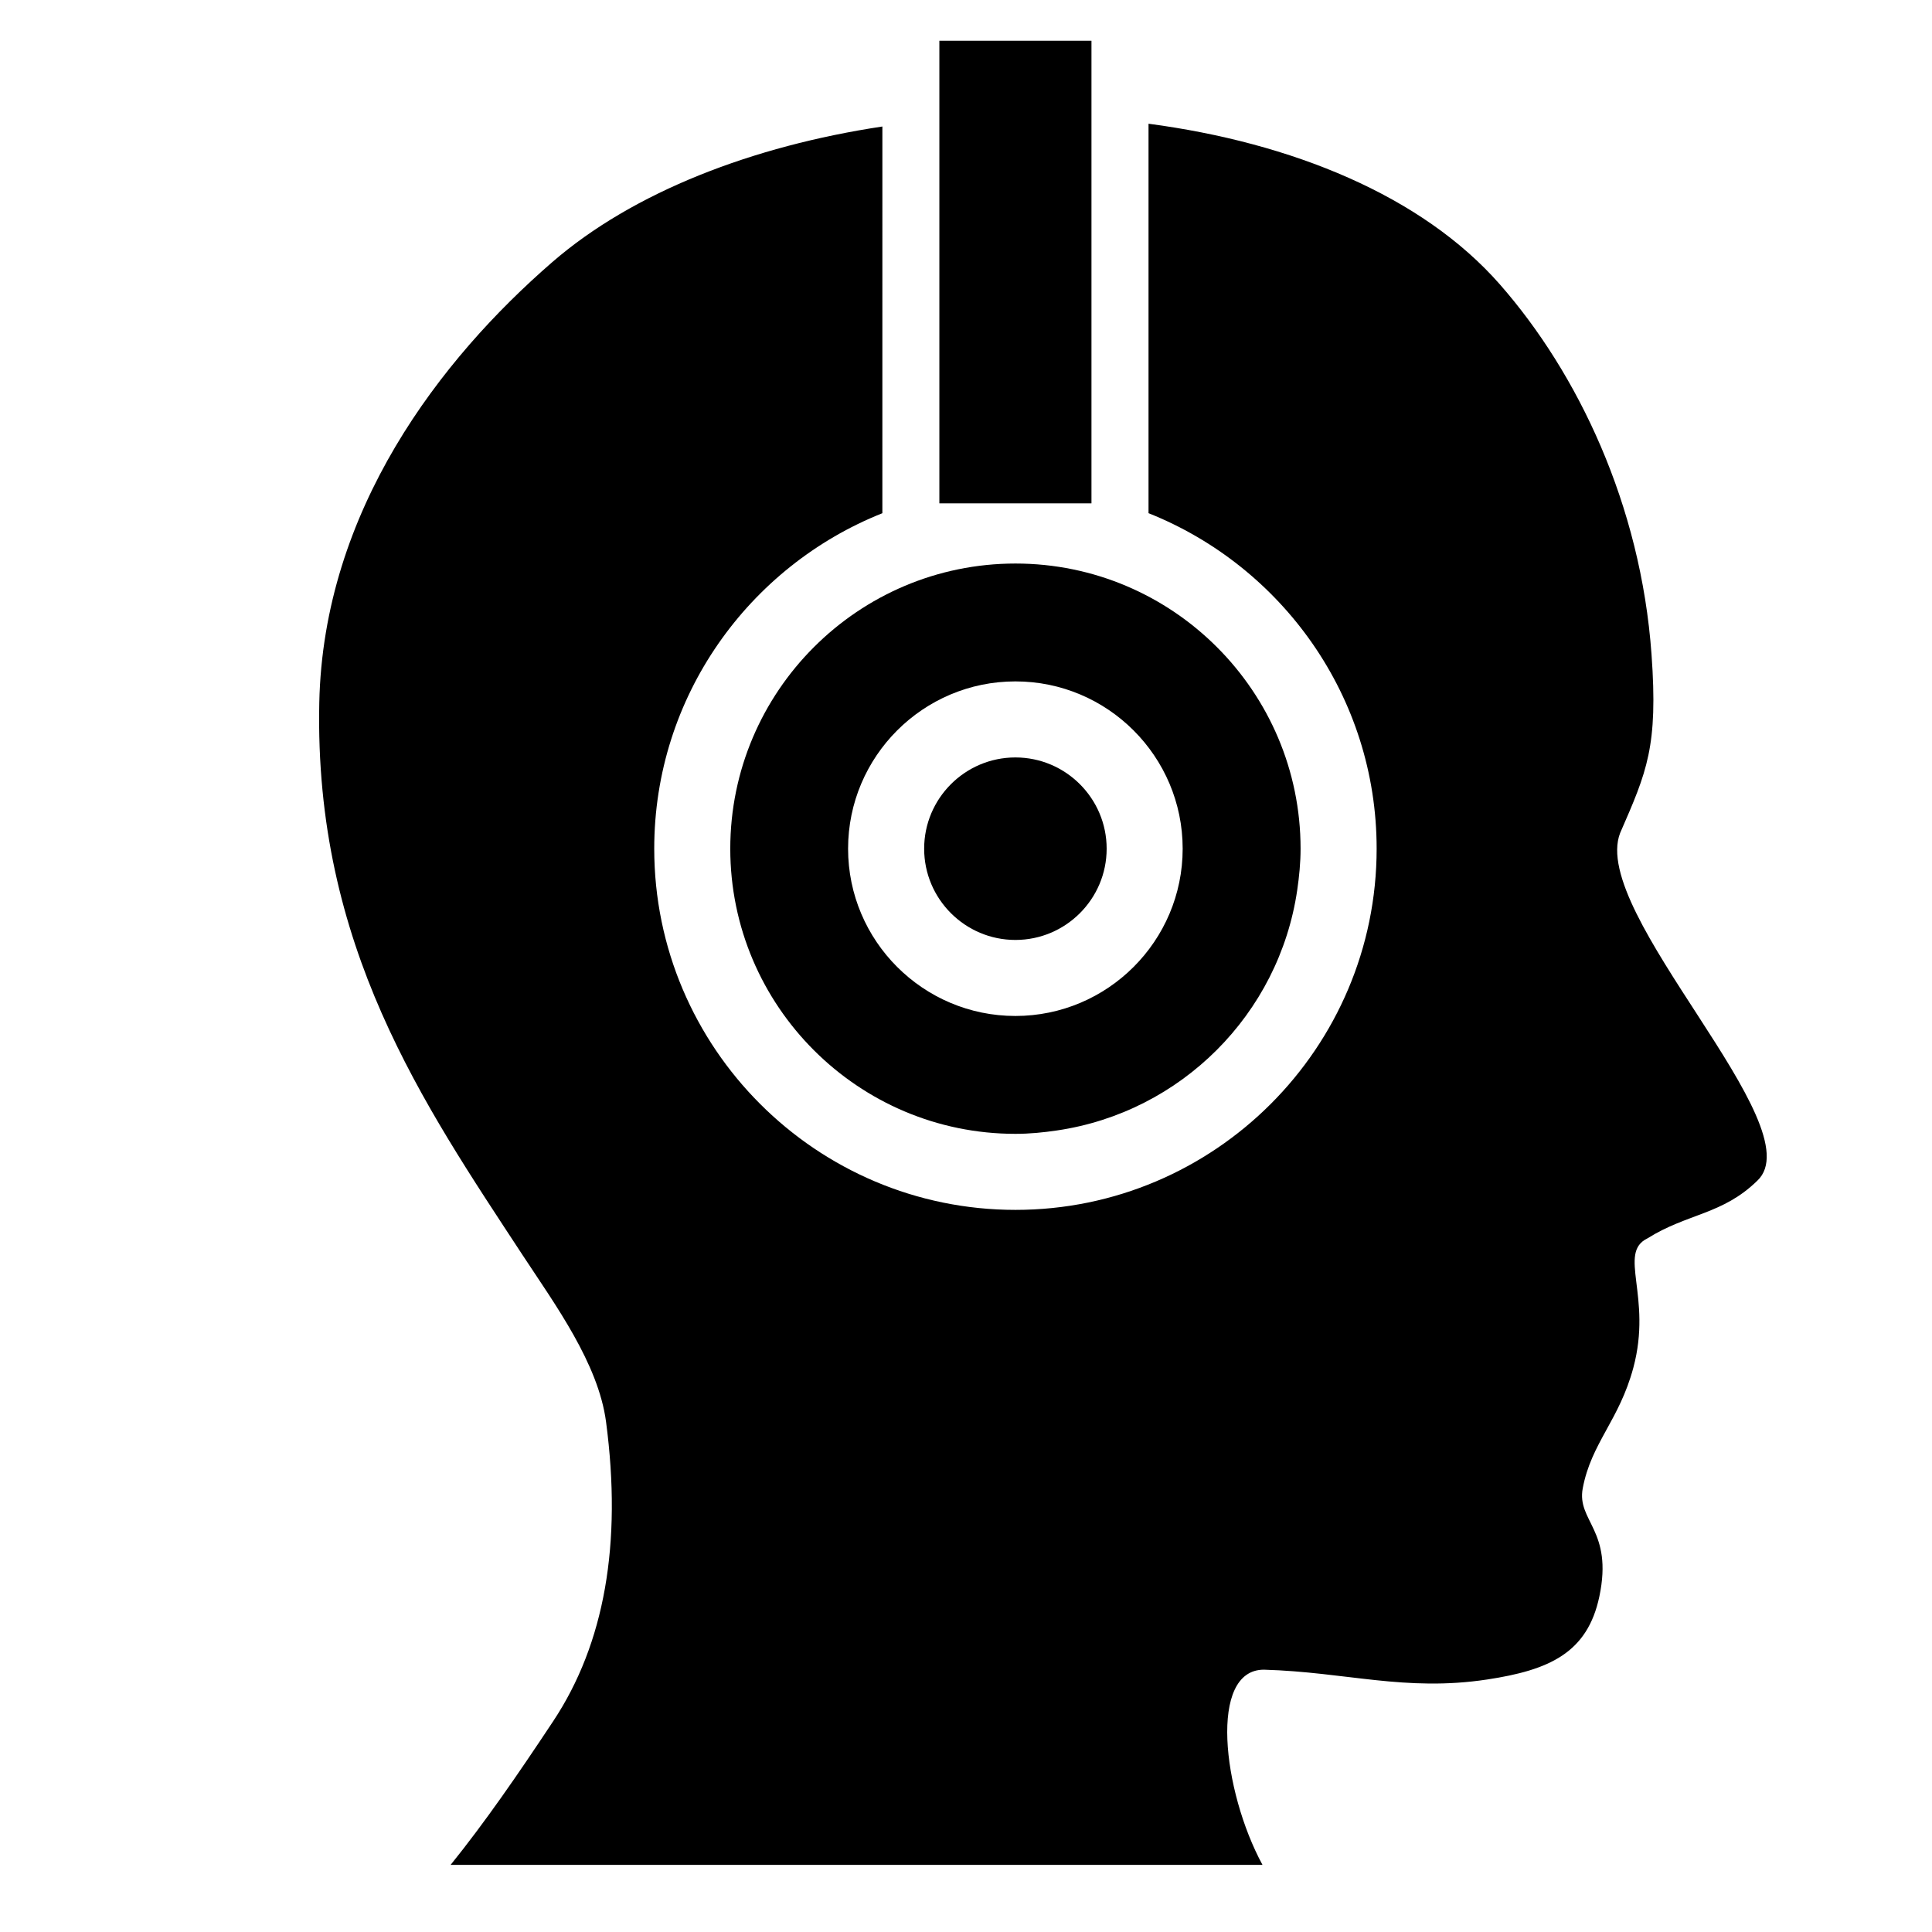
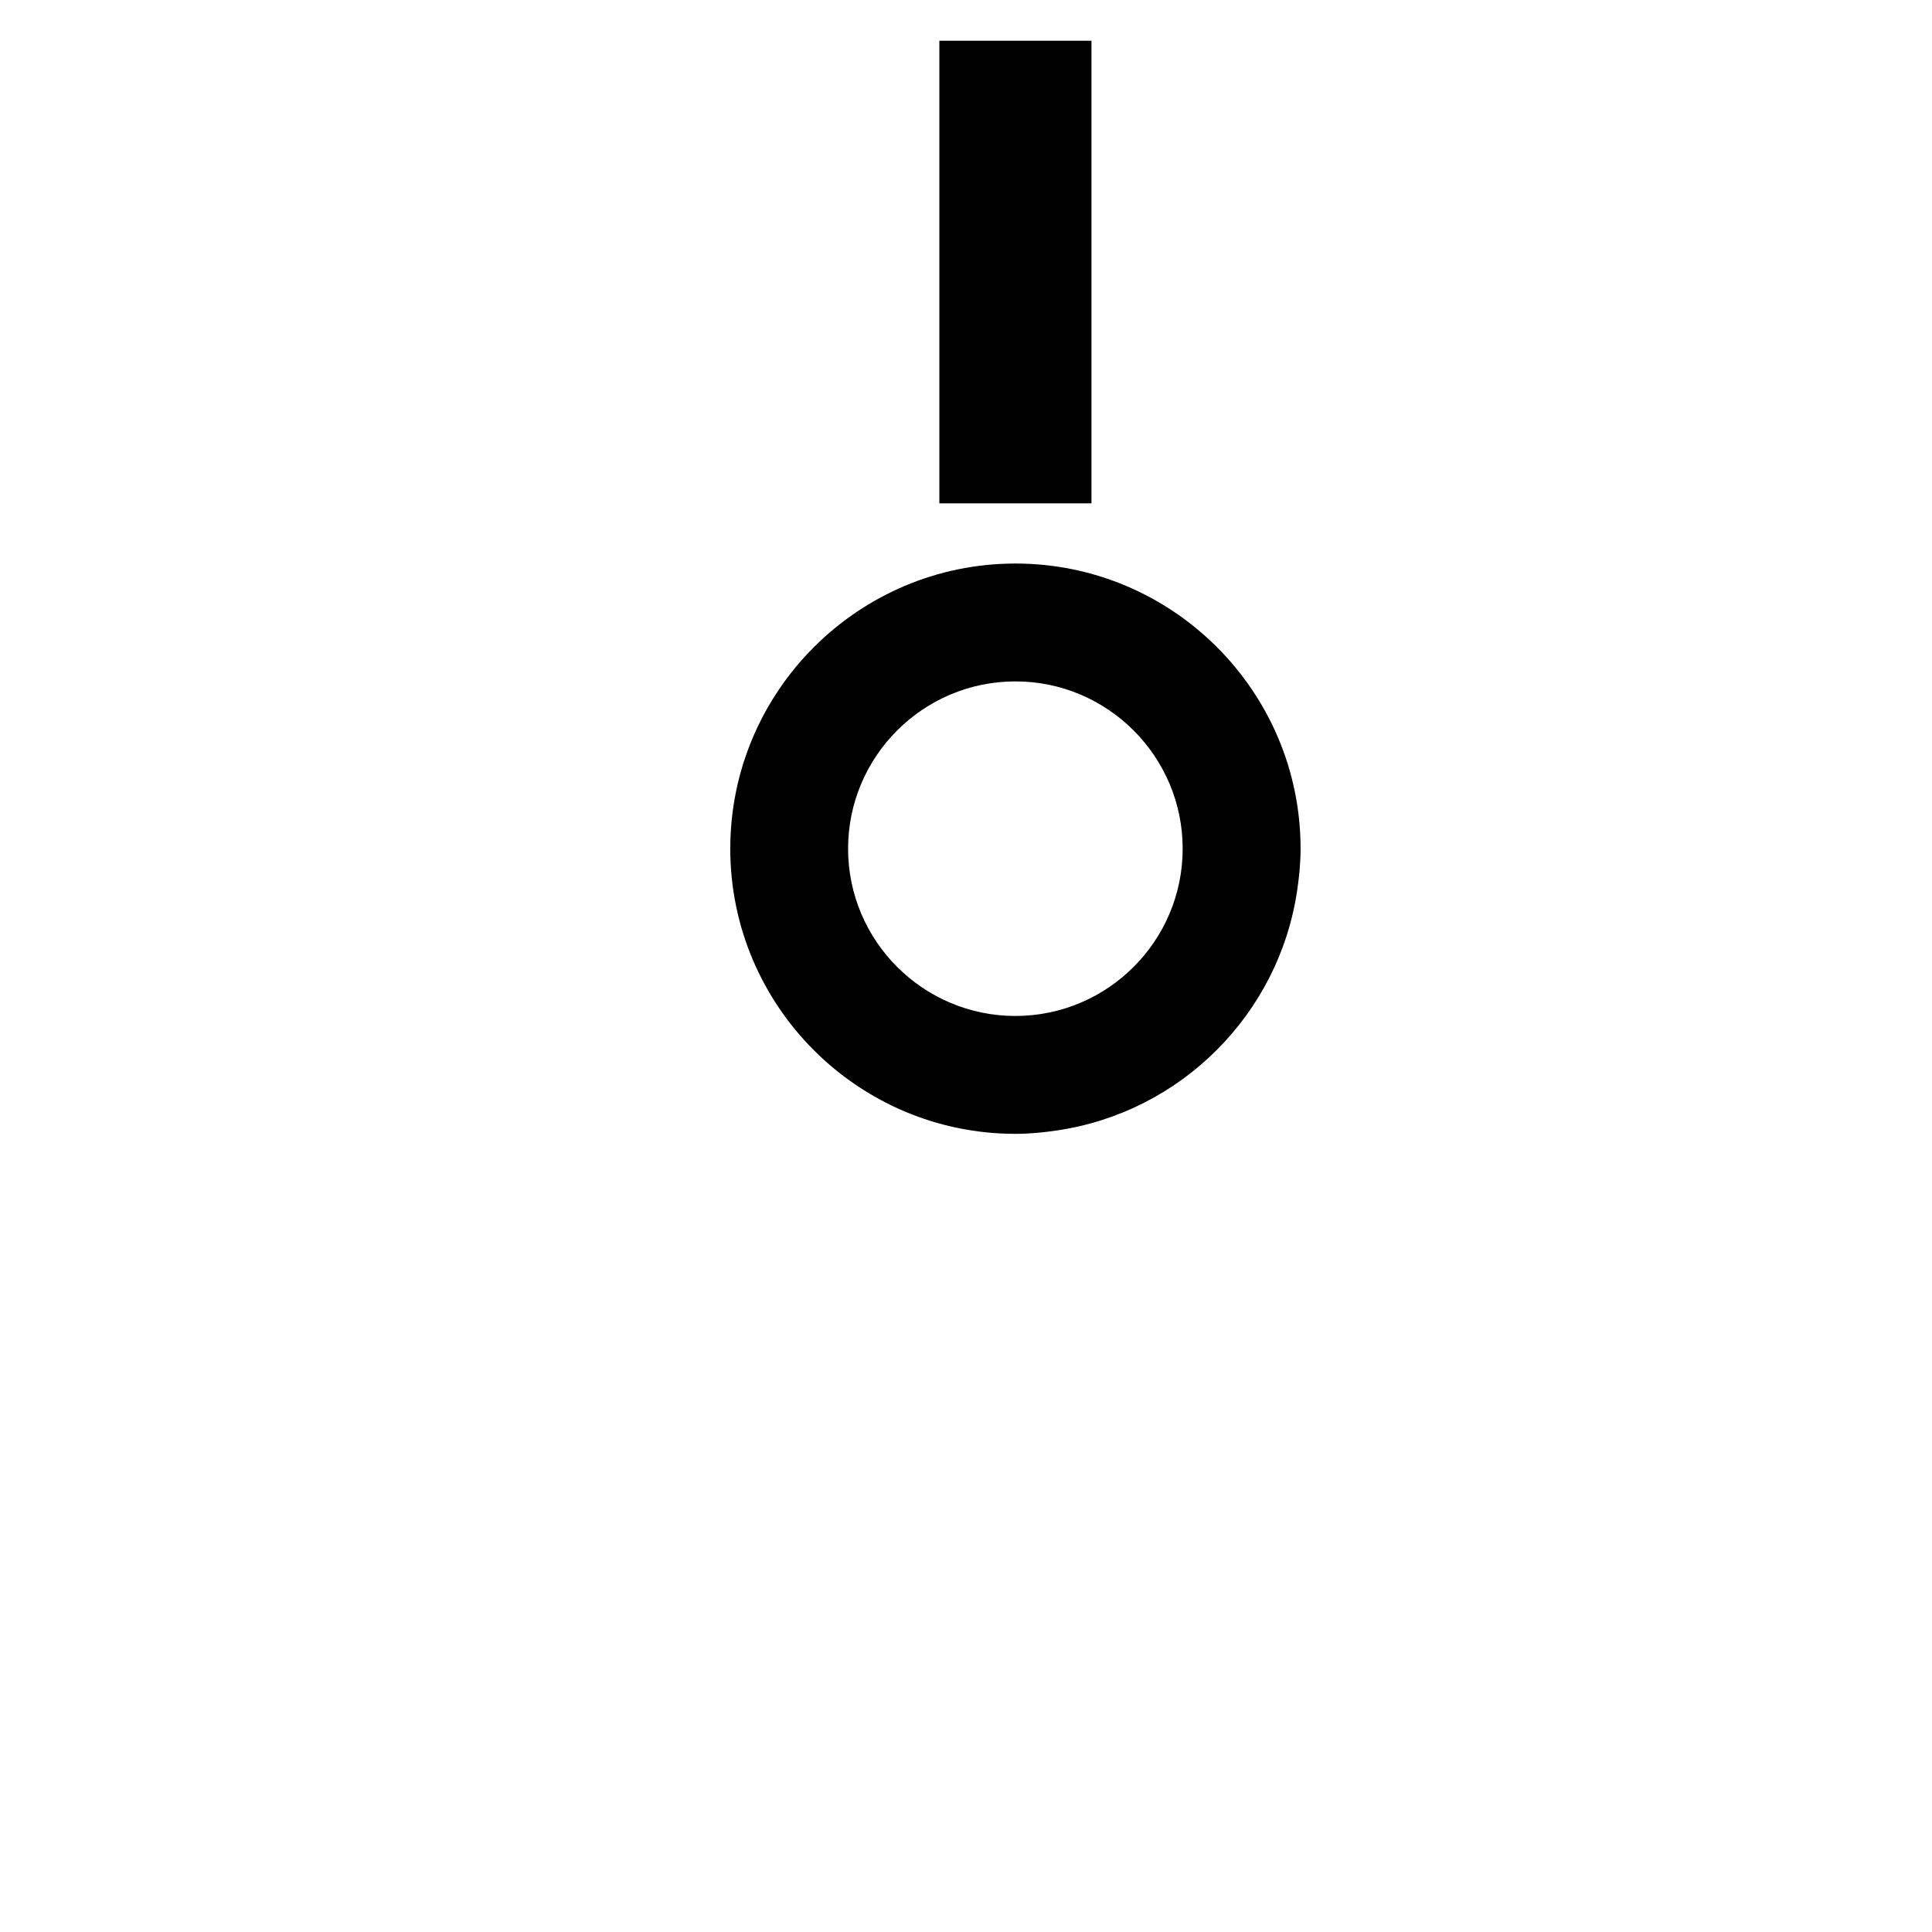
<svg xmlns="http://www.w3.org/2000/svg" fill="#000000" width="800px" height="800px" version="1.1" viewBox="144 144 512 512">
  <g>
-     <path d="m573.36 364.74c7.109-16.293 10.066-22.895 8.312-47.316-2.848-39.699-19.574-74.543-40.168-98.031-20.711-23.617-55.27-37.594-93.133-42.605v103.21c35.359 14.082 60.453 48.59 60.453 88.91 0 52.777-42.934 95.723-95.715 95.723-52.789 0-95.73-42.941-95.73-95.723 0-40.316 25.09-74.824 60.457-88.902l0.004-102.48c-34.23 5.16-65.984 17.281-87.547 35.996-29.523 25.613-60.617 65.727-61.68 116.74-1.344 64.469 27.488 106.1 53.969 146.48 8.48 12.918 19.973 28.547 22.027 44.055 4.281 32.375-0.406 58.816-13.98 79.301-9.512 14.359-18.129 26.852-27.207 38.109h215.15c-10.602-19.543-14.344-51.758 0.395-51.723 21.824 0.629 37.383 5.894 59.148 2.602 16.434-2.492 26.582-7.019 29.738-22.027 3.691-17.578-6.051-19.926-4.41-28.641 2.258-12.027 9.656-17.996 13.406-31.941 5.094-18.957-4.273-30.426 3.758-34.305 10.602-6.648 19.84-6.238 29.086-15.262 15.293-14.34-44.641-70.895-36.336-92.172z" />
    <path d="m337.53 368.91c0 41.676 33.902 75.57 75.578 75.57 3.734 0 7.371-0.363 10.957-0.891 32.891-4.812 58.898-30.824 63.715-63.711 0.523-3.594 0.887-7.234 0.887-10.969 0-41.664-33.902-75.566-75.562-75.566-41.672 0-75.574 33.902-75.574 75.566zm119.89 0c0 24.449-19.887 44.332-44.332 44.332-24.449 0-44.336-19.887-44.336-44.332 0-24.445 19.887-44.332 44.336-44.332 24.445-0.004 44.332 19.887 44.332 44.332z" />
    <path d="m433.25 275.37v-120.57h-40.309v122.59h40.309z" />
-     <path d="m388.91 368.91c0 13.332 10.848 24.184 24.184 24.184 13.332 0 24.18-10.848 24.18-24.184 0-13.332-10.848-24.18-24.18-24.18-13.332-0.004-24.184 10.848-24.184 24.18z" />
  </g>
</svg>